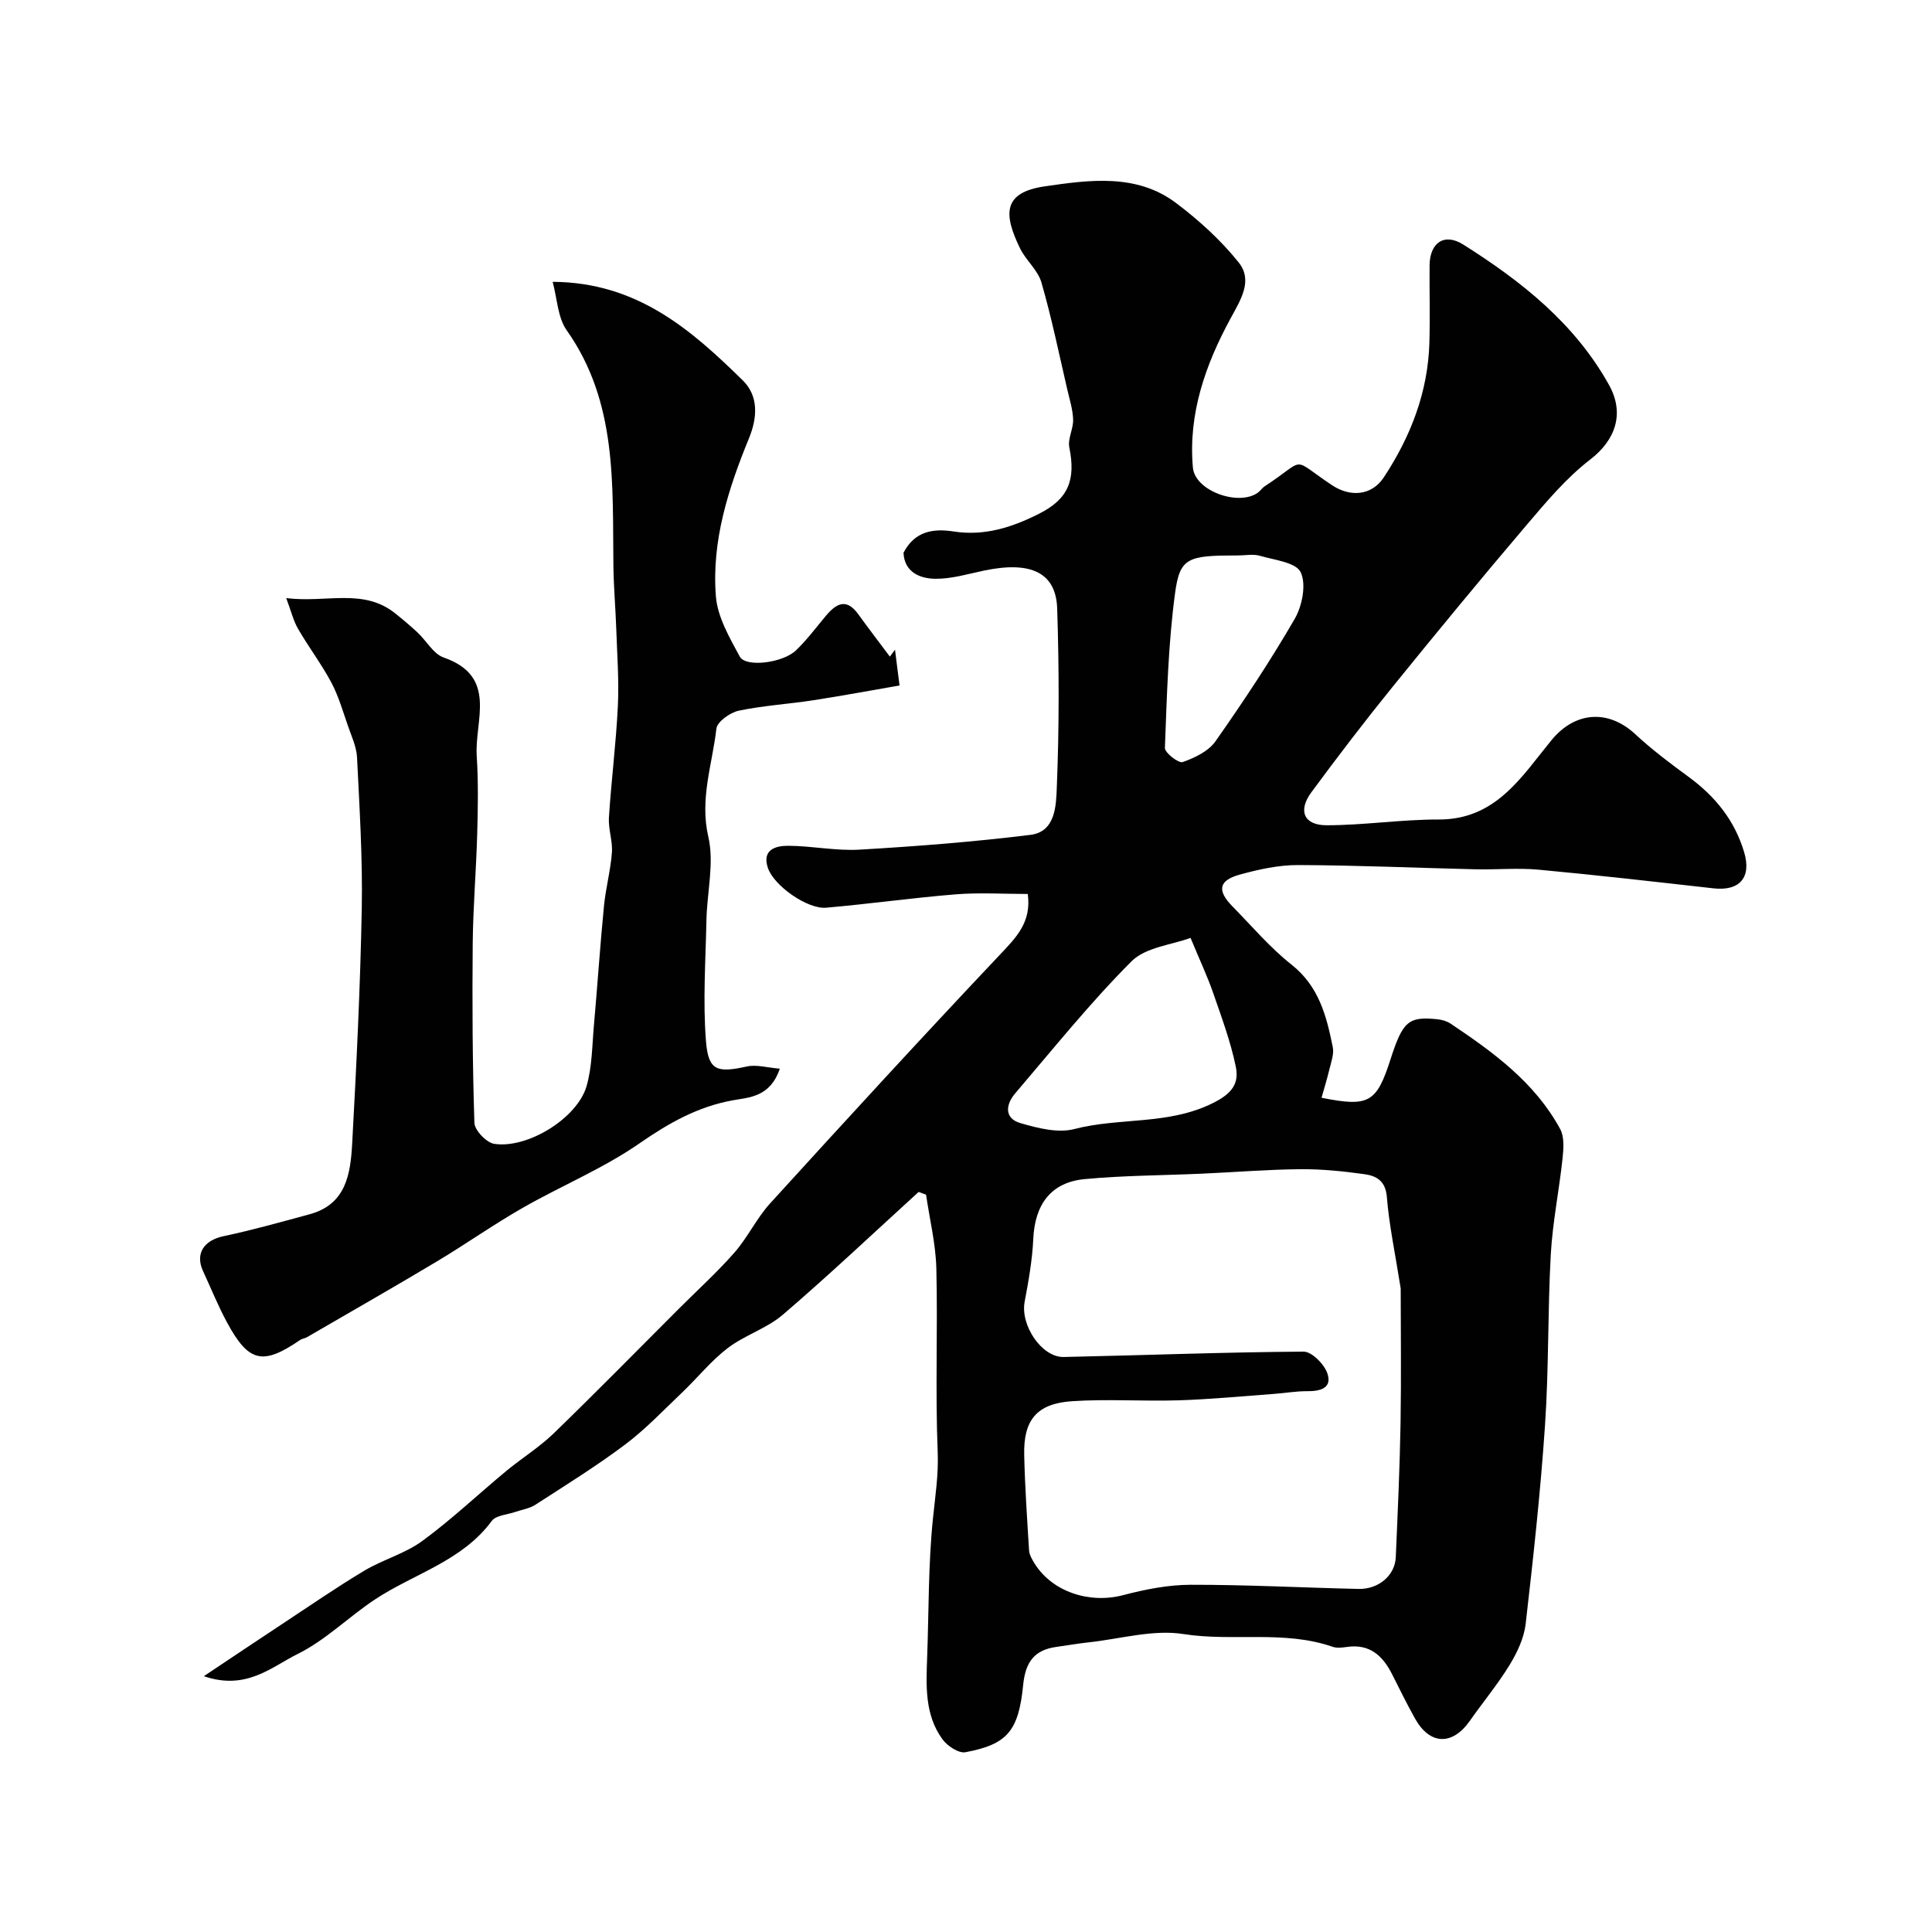
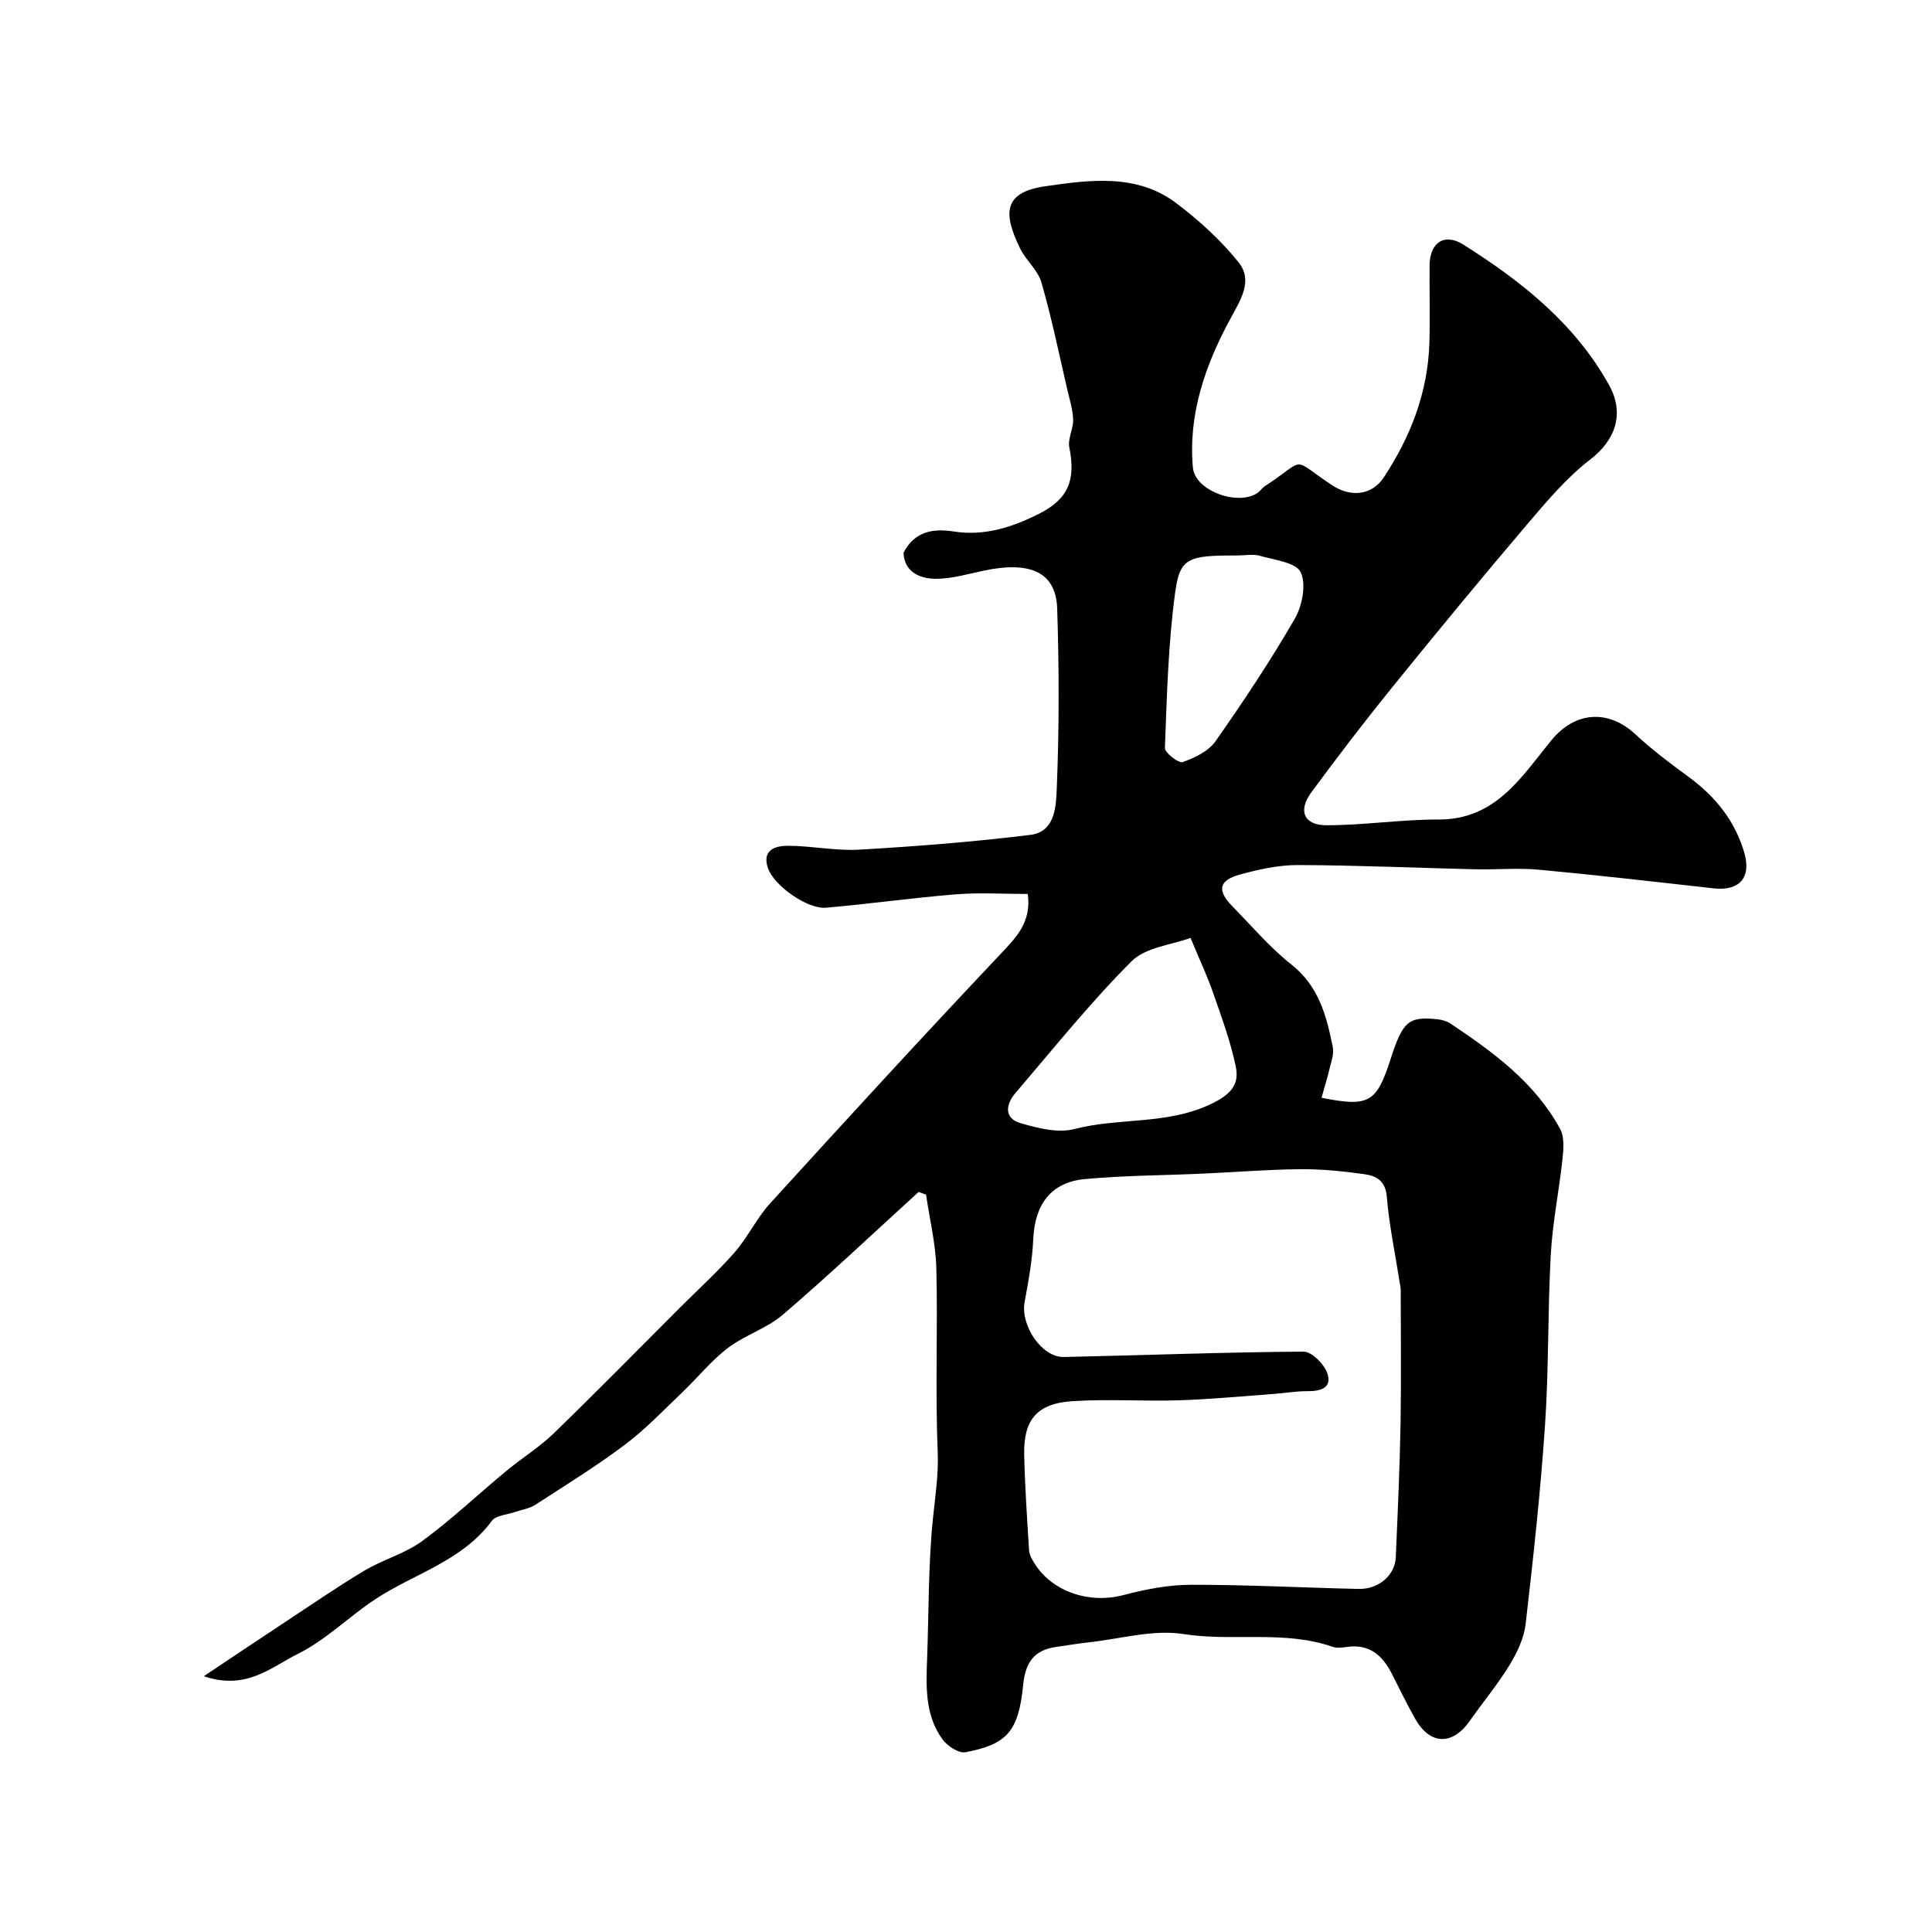
<svg xmlns="http://www.w3.org/2000/svg" enable-background="new 0 0 400 400" viewBox="0 0 400 400">
  <g fill="#010102">
    <path d="m42.2 347.04c5.89-3.93 10.93-7.32 16-10.66 5.71-3.76 11.34-7.66 17.2-11.17 3.87-2.32 8.46-3.54 12.05-6.18 6.07-4.45 11.56-9.67 17.37-14.48 3.21-2.66 6.81-4.88 9.79-7.76 8.8-8.52 17.37-17.27 26.03-25.92 3.83-3.83 7.86-7.48 11.42-11.54 2.75-3.14 4.59-7.11 7.39-10.19 15.74-17.29 31.55-34.53 47.61-51.52 3.37-3.57 6.52-6.7 5.73-12.53-5 0-9.96-.32-14.87.07-8.97.72-17.9 1.99-26.88 2.77-3.89.34-10.82-4.56-12.06-8.24-1.27-3.79 1.62-4.59 4.2-4.58 4.93.02 9.89 1.09 14.79.8 11.81-.69 23.63-1.61 35.37-3.06 5.26-.65 5.31-6.2 5.46-9.85.5-12.31.48-24.66.08-36.98-.24-7.5-5.46-9.91-15.13-7.89-3.34.7-6.71 1.73-10.07 1.7-3.34-.03-6.44-1.45-6.62-5.38 2.35-4.56 6.26-5.05 10.41-4.41 6.37.99 12.1-.88 17.61-3.65 6.14-3.08 7.67-7.02 6.31-13.76-.36-1.79.85-3.85.79-5.76-.07-2.09-.73-4.17-1.21-6.23-1.72-7.41-3.25-14.88-5.36-22.18-.74-2.55-3.2-4.55-4.41-7.02-3.45-7.08-3.63-11.59 5.12-12.86 9.06-1.31 18.95-2.75 27.17 3.45 4.72 3.56 9.24 7.66 12.93 12.26 3.02 3.76.53 7.64-1.63 11.61-5.2 9.55-8.82 19.8-7.81 30.93.44 4.81 9.41 8.02 13.42 5.19.54-.38.91-1 1.46-1.35 8.94-5.85 5.09-6.08 13.95-.2 3.76 2.49 8.17 2.17 10.68-1.62 5.57-8.44 9.15-17.65 9.45-27.89.15-5.33 0-10.66.04-16 .03-4.74 3.07-6.79 6.97-4.33 12.04 7.6 23.07 16.3 30.18 29.07 3.29 5.91 1.34 11.42-3.89 15.44-4.9 3.77-9.01 8.66-13.05 13.41-9.46 11.12-18.75 22.39-27.94 33.74-5.76 7.11-11.32 14.39-16.75 21.75-2.81 3.81-1.56 6.82 3.15 6.82 7.74 0 15.48-1.21 23.22-1.19 11.85.03 17.15-8.87 23.36-16.44 4.82-5.87 11.68-6.47 17.33-1.23 3.48 3.23 7.3 6.1 11.14 8.91 5.44 4 9.44 8.95 11.4 15.5 1.57 5.23-.89 8.13-6.36 7.51-12.04-1.35-24.09-2.74-36.16-3.86-4.32-.4-8.72.02-13.07-.08-12.27-.29-24.53-.84-36.8-.88-4.01-.01-8.11.9-12.01 1.97-4.4 1.21-4.76 3.3-1.54 6.58 4.02 4.09 7.77 8.54 12.24 12.07 5.68 4.49 7.25 10.66 8.54 17.09.28 1.38-.31 2.97-.66 4.42-.48 2.02-1.1 4.01-1.67 6.05 9.82 1.96 11.39 1.03 14.28-7.96 2.54-7.89 3.71-8.92 9.75-8.29.92.1 1.93.39 2.69.9 8.86 5.93 17.47 12.2 22.69 21.83.89 1.64.7 4.07.49 6.08-.71 6.65-2.07 13.26-2.44 19.93-.65 11.75-.39 23.55-1.19 35.29-.93 13.75-2.43 27.48-4.01 41.17-.34 2.92-1.75 5.9-3.31 8.46-2.46 4.03-5.51 7.69-8.23 11.57-3.63 5.18-8.29 5.05-11.37-.46-1.68-3-3.19-6.09-4.74-9.16-1.94-3.85-4.65-6.34-9.34-5.66-.98.14-2.09.28-2.98-.03-10.06-3.49-20.62-1.02-30.91-2.64-6.26-.98-12.99 1-19.5 1.71-2.26.24-4.51.64-6.76.95-4.58.63-6.42 3.13-6.89 7.85-.95 9.55-3.26 12.33-11.96 13.96-1.4.26-3.74-1.29-4.75-2.67-3.7-5.08-3.39-11.09-3.17-17.01.35-9.59.22-19.23 1.2-28.75.47-4.6 1.17-9.01.98-13.75-.52-12.64.03-25.33-.28-37.98-.13-5.11-1.39-10.18-2.13-15.28-.51-.19-1.03-.37-1.54-.56-9.33 8.5-18.51 17.18-28.09 25.4-3.34 2.87-7.92 4.24-11.45 6.94-3.44 2.63-6.21 6.12-9.37 9.13-3.88 3.69-7.6 7.63-11.86 10.83-5.96 4.48-12.33 8.42-18.6 12.48-1.19.77-2.73.98-4.11 1.46-1.67.59-4.02.69-4.89 1.87-6.16 8.34-16.07 10.9-24.16 16.24-5.45 3.6-10.21 8.42-15.98 11.28-5.45 2.7-10.66 7.65-19.48 4.63zm247.8-80.27c-1.16-7.35-2.4-13.13-2.87-18.97-.27-3.34-2.19-4.36-4.65-4.7-4.39-.61-8.84-1.07-13.26-1.03-6.77.06-13.53.62-20.29.92-8.12.37-16.26.37-24.34 1.13-7 .65-10.34 5.26-10.66 12.37-.2 4.37-.98 8.73-1.79 13.04-.91 4.84 3.52 11.52 8.1 11.42 16.55-.35 33.1-1 49.65-1.11 1.69-.01 4.26 2.58 4.92 4.48 1.06 3.07-1.45 3.74-4.16 3.71-2.29-.02-4.58.4-6.87.56-6.57.48-13.14 1.12-19.71 1.33-7.35.23-14.74-.3-22.07.18s-10.12 3.87-9.95 11.12c.15 6.6.6 13.2 1.01 19.79.06.89.6 1.82 1.09 2.62 3.65 5.94 11.41 8.46 18.37 6.63 4.54-1.19 9.31-2.14 13.97-2.15 11.59-.02 23.19.6 34.78.86 4.18.09 7.55-2.82 7.71-6.55.4-9.26.83-18.52.99-27.79.16-9.75.03-19.51.03-27.86zm-43.51-72.59c-3.89 1.45-9.29 1.92-12.22 4.85-8.56 8.57-16.18 18.09-24.07 27.32-1.98 2.31-2.36 5.19 1.1 6.19 3.56 1.03 7.72 2.1 11.11 1.22 9.42-2.45 19.44-.78 28.69-5.37 4.1-2.03 5.46-4.15 4.75-7.58-1.07-5.18-2.94-10.21-4.68-15.24-1.15-3.33-2.67-6.54-4.68-11.39zm9.83-79.18c-10.42 0-12.04.4-13.04 7.84-1.42 10.58-1.69 21.33-2.1 32.01-.04 1 2.84 3.22 3.68 2.93 2.49-.88 5.34-2.24 6.79-4.3 5.78-8.23 11.36-16.64 16.4-25.34 1.56-2.7 2.44-7.15 1.24-9.67-.97-2.04-5.47-2.53-8.49-3.41-1.39-.39-2.98-.06-4.48-.06z" />
-     <path d="m114.42 58.35c17.48.09 28.67 9.92 39.36 20.4 3.34 3.27 3.01 7.79 1.3 11.96-4.31 10.52-7.78 21.33-6.86 32.78.34 4.27 2.82 8.52 4.94 12.45 1.23 2.28 8.9 1.34 11.65-1.3 2.24-2.16 4.13-4.68 6.13-7.08 2.13-2.55 4.24-3.86 6.74-.41 2.14 2.96 4.37 5.87 6.56 8.8.35-.48.7-.96 1.06-1.44.26 2.06.52 4.12.94 7.41-5.44.94-11.59 2.09-17.78 3.05-5.16.8-10.41 1.1-15.51 2.17-1.79.38-4.46 2.28-4.63 3.72-.84 7.4-3.49 14.51-1.67 22.39 1.26 5.43-.27 11.49-.39 17.27-.17 8.33-.75 16.71-.1 24.99.48 6.2 2.3 6.65 8.49 5.29 1.98-.43 4.21.25 6.8.46-2 5.91-6.36 5.93-9.75 6.55-7.29 1.33-13.22 4.7-19.27 8.89-7.54 5.23-16.22 8.8-24.24 13.39-6.07 3.47-11.81 7.53-17.81 11.12-8.9 5.32-17.9 10.46-26.86 15.66-.42.24-.97.28-1.37.55-7.74 5.3-10.65 4.68-15.14-3.61-1.86-3.43-3.32-7.08-4.97-10.63-1.68-3.64.18-6.39 4.24-7.24 6-1.27 11.93-2.94 17.85-4.55 7.6-2.06 8.45-8.47 8.79-14.72.88-16.18 1.68-32.38 1.98-48.58.19-10.42-.47-20.86-.98-31.28-.11-2.19-1.13-4.36-1.87-6.49-1.06-3.04-1.95-6.19-3.45-9.01-2.04-3.83-4.7-7.33-6.88-11.1-.98-1.68-1.44-3.66-2.46-6.38 8.3 1.04 15.94-2.13 22.55 3.15 1.6 1.28 3.18 2.61 4.68 4.01 1.82 1.71 3.24 4.4 5.37 5.14 11.28 3.93 6.37 13.07 6.84 20.37.35 5.37.25 10.78.1 16.16-.21 7.58-.86 15.16-.93 22.74-.11 12.36-.05 24.72.35 37.07.05 1.55 2.49 4.1 4.1 4.35 6.91 1.06 17.22-5.33 19.12-11.94 1.16-4.03 1.15-8.42 1.53-12.66.73-8.19 1.27-16.4 2.07-24.58.36-3.73 1.37-7.4 1.65-11.13.18-2.38-.77-4.85-.62-7.24.49-7.7 1.48-15.37 1.85-23.08.26-5.31-.15-10.65-.33-15.98-.15-4.31-.53-8.62-.59-12.93-.22-16.89.88-33.96-9.68-48.91-1.86-2.64-1.95-6.53-2.9-10.02z" />
  </g>
</svg>